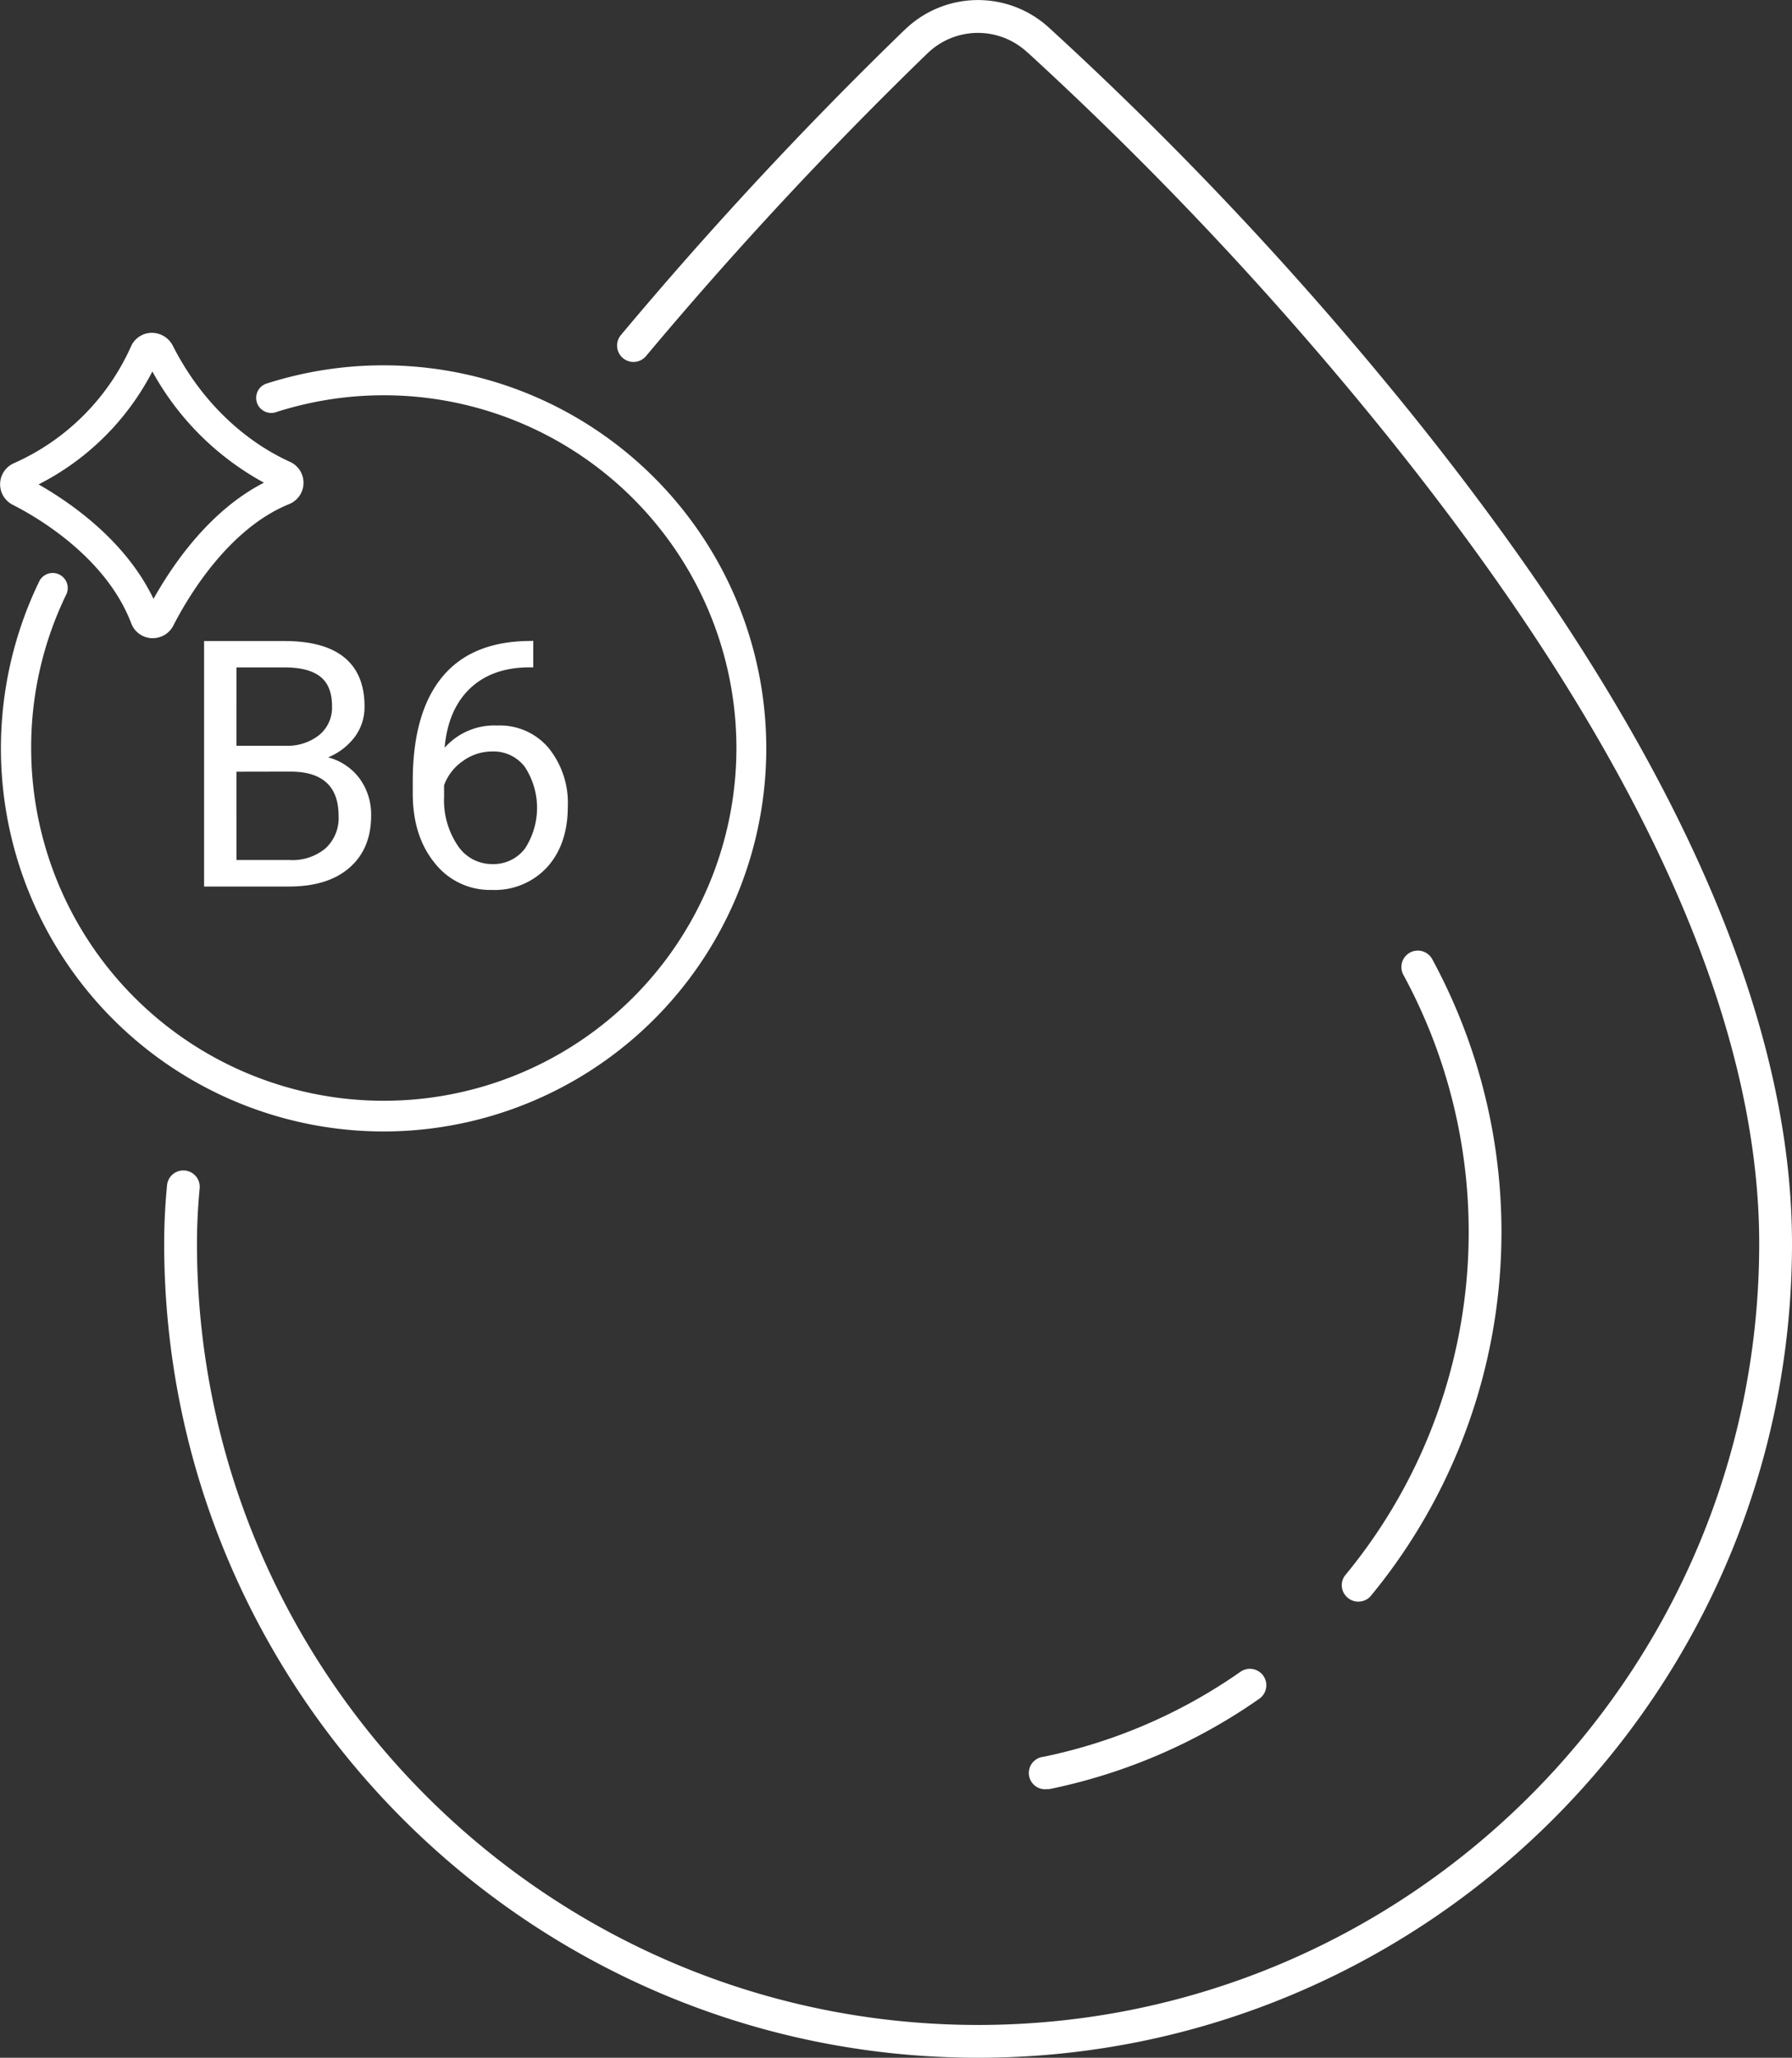
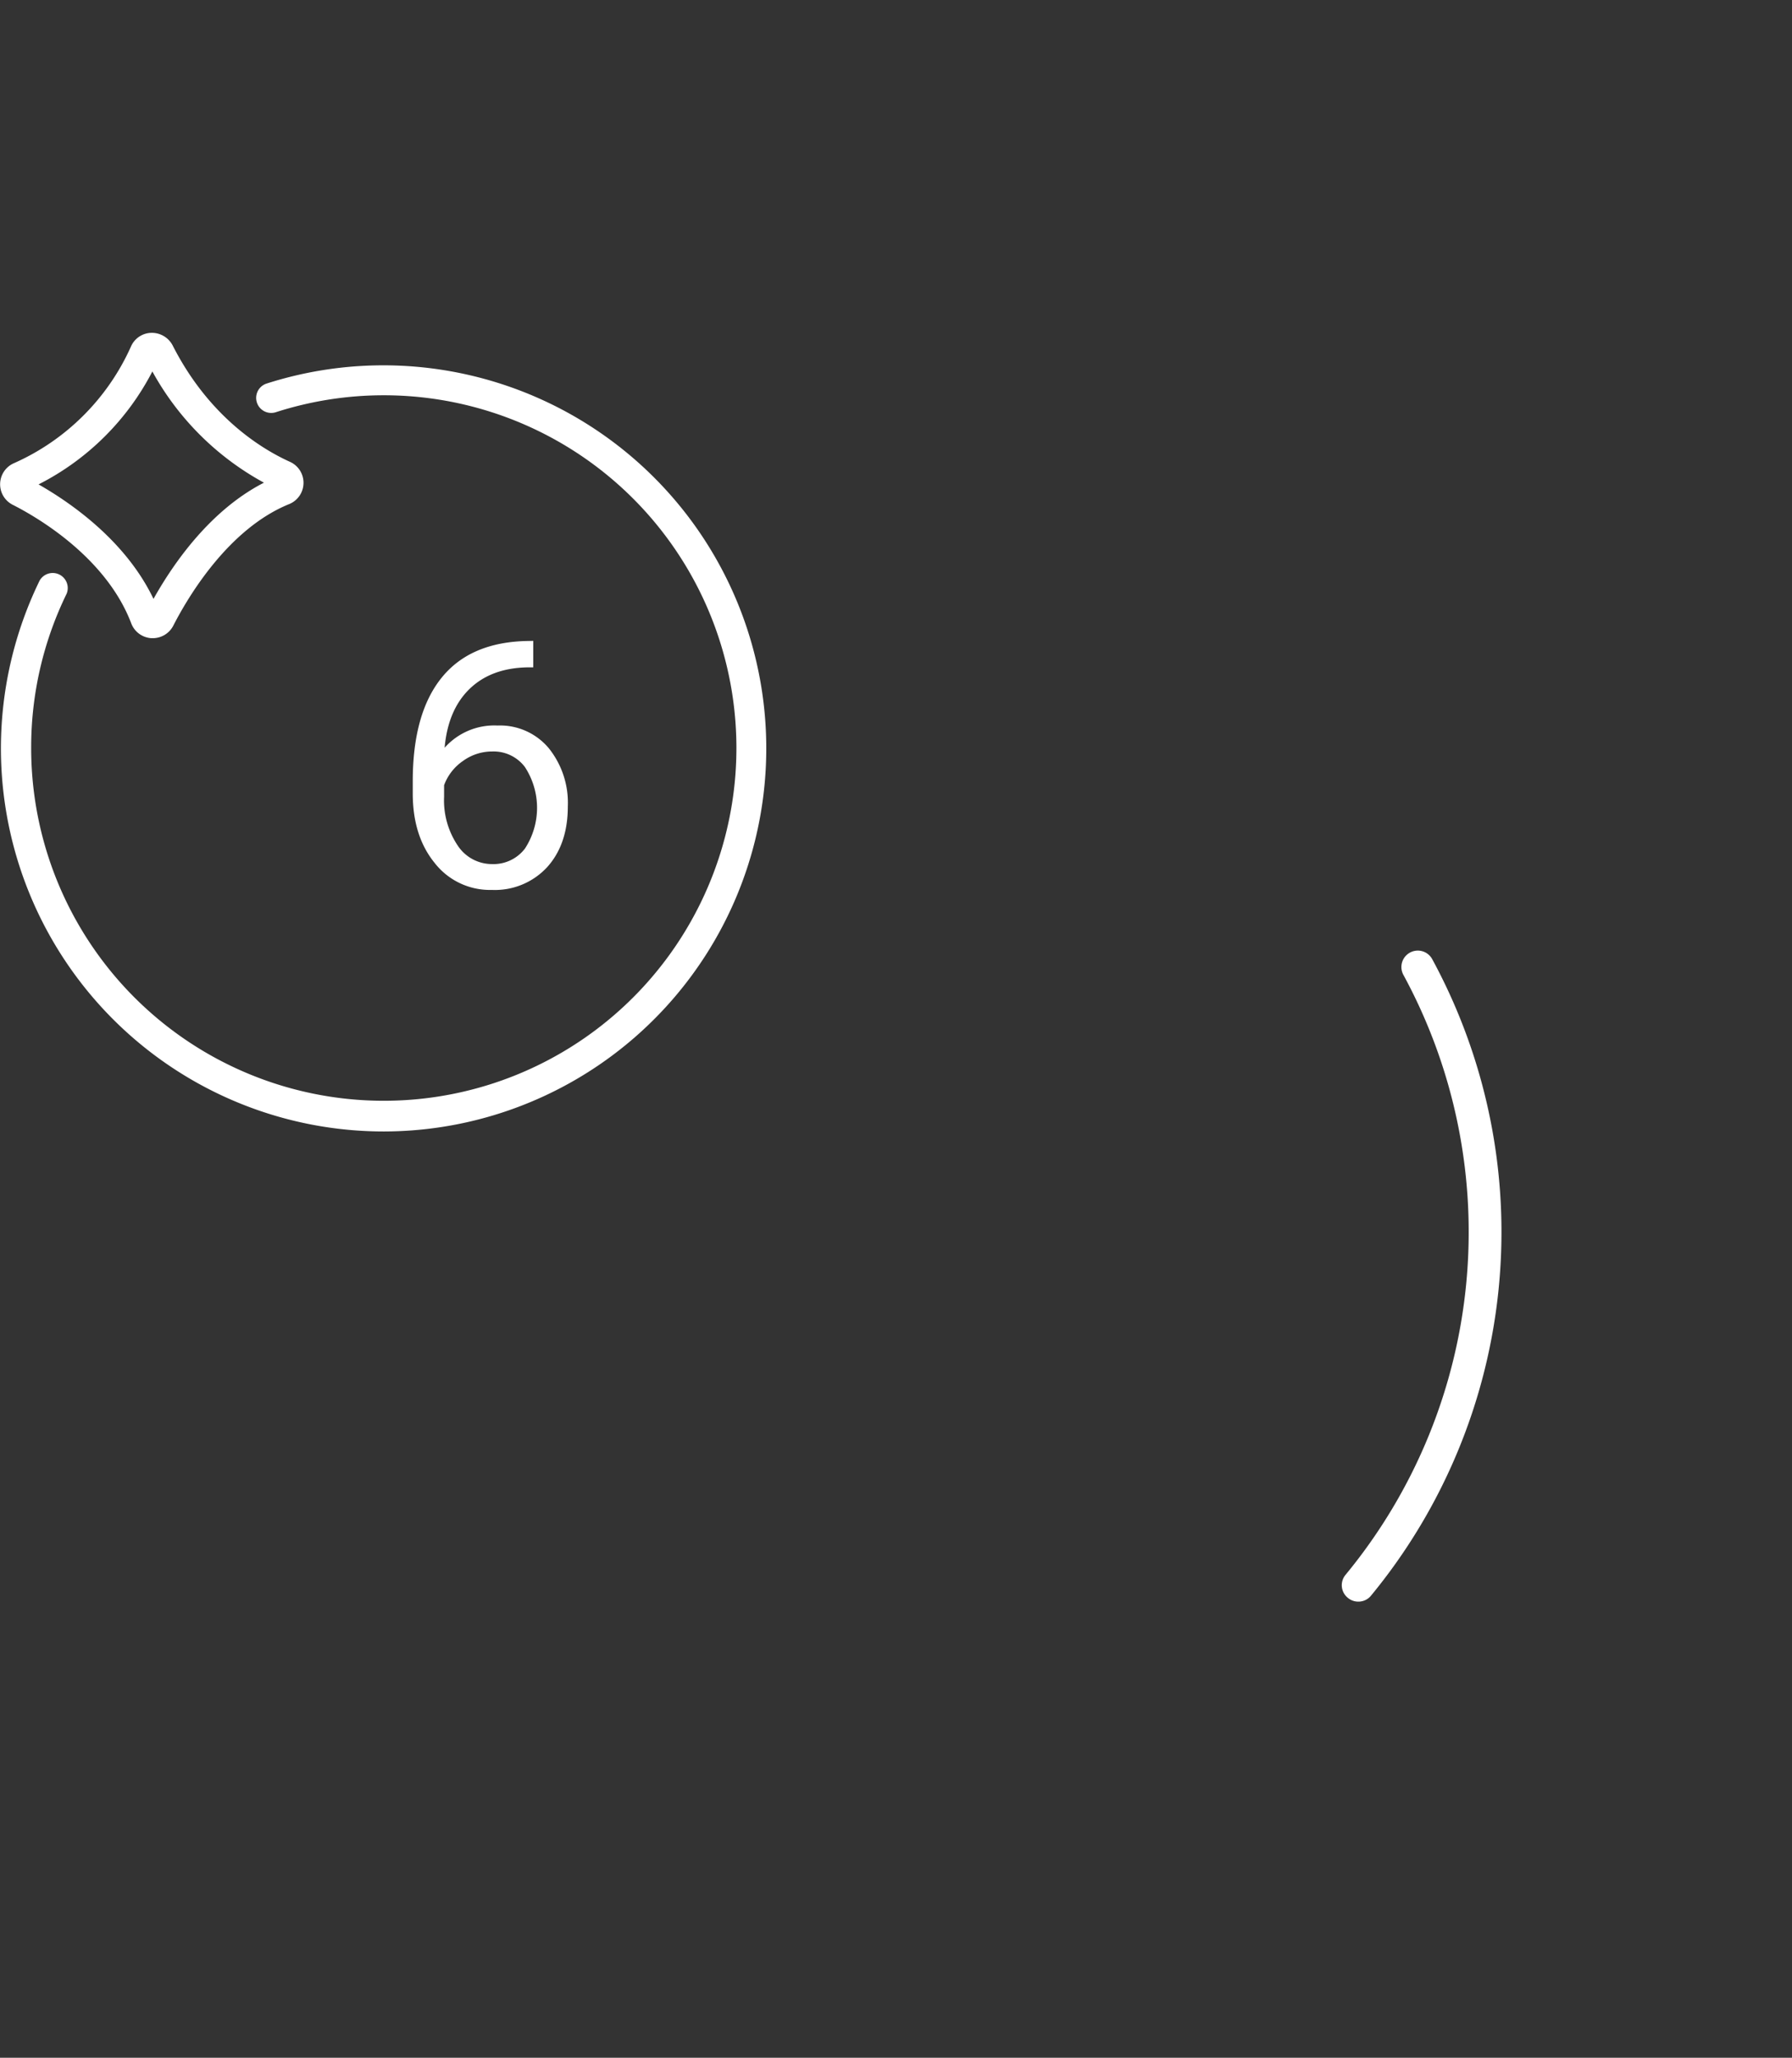
<svg xmlns="http://www.w3.org/2000/svg" viewBox="0 0 332.26 381.39">
  <rect x="0" y="0" width="332.26" height="381.39" fill="#333333" stroke="none" />
  <defs>
    <style>.cls-1{fill:#fff;}</style>
  </defs>
  <g id="Calque_2" data-name="Calque 2">
    <g id="Layer_1" data-name="Layer 1">
-       <path class="cls-1" d="M181.35,381.39c-83.22,0-150.91-67.7-150.91-150.92,0-3.49.18-7.12.53-10.79a3,3,0,0,1,6.05.58c-.33,3.48-.5,6.92-.5,10.21,0,79.87,65,144.84,144.83,144.84s144.83-65,144.83-144.84c0-42.25-23-92.4-68.45-149.06a646.93,646.93,0,0,0-67-71.5l-.43-.37a13.43,13.43,0,0,0-18.26.28l-.41.39A736.4,736.4,0,0,0,119.78,66a3,3,0,1,1-4.65-3.91,742.78,742.78,0,0,1,52.33-56.3l.42-.39A19.48,19.48,0,0,1,194.35,5l.42.38a650.81,650.81,0,0,1,67.7,72.25c46.31,57.77,69.79,109.2,69.79,152.86C332.26,313.69,264.56,381.39,181.35,381.39Z" />
-       <path class="cls-1" d="M194.08,331.61a3,3,0,0,1-.61-6A98.28,98.28,0,0,0,230,309.85a3,3,0,1,1,3.49,5,104.34,104.34,0,0,1-38.74,16.71A2.62,2.62,0,0,1,194.08,331.61Z" />
      <path class="cls-1" d="M251.84,296.85a3,3,0,0,1-1.94-.71,3,3,0,0,1-.4-4.28,99.83,99.83,0,0,0,10.71-111.17,3,3,0,0,1,5.34-2.92,106,106,0,0,1-11.37,118A3,3,0,0,1,251.84,296.85Z" />
      <path class="cls-1" d="M71.21,209.71A71,71,0,0,1,7.35,107.6a2.79,2.79,0,0,1,5,2.45A64.81,64.81,0,0,0,5.78,138.7a65.38,65.38,0,1,0,45.3-62.28,2.79,2.79,0,0,1-1.71-5.31,71,71,0,1,1,21.84,138.6Z" />
      <path class="cls-1" d="M28.31,118.28h-.23a4.26,4.26,0,0,1-3.74-2.73c-4.56-12-16.92-19.43-22-22a4.26,4.26,0,0,1,.2-7.68A42.77,42.77,0,0,0,24.29,64.21h0a4.21,4.21,0,0,1,3.78-2.52A4.35,4.35,0,0,1,32,64c6.75,13.29,16.54,19.24,21.77,21.6a4.26,4.26,0,0,1-.13,7.82C42.31,98,34.81,110.72,32.11,116A4.27,4.27,0,0,1,28.31,118.28Zm1.24-4.71h0Zm-2.4-.15a0,0,0,0,1,0,0A0,0,0,0,0,27.15,113.42Zm-20-23.64c6,3.42,16.16,10.45,21.31,21.22,3.81-6.8,10.63-16.49,20.48-21.54A51.92,51.92,0,0,1,28.25,68.85,48.41,48.41,0,0,1,7.15,89.78ZM29.39,66.47h0Z" />
-       <path class="cls-1" d="M37.84,164.31v-45.5H52.72q7.41,0,11.14,3.06t3.73,9.07a9.25,9.25,0,0,1-1.81,5.64,11.71,11.71,0,0,1-4.94,3.79,10.61,10.61,0,0,1,5.83,3.92,11.26,11.26,0,0,1,2.14,6.9q0,6.12-4,9.62t-11.22,3.5Zm6-26.09h9.07a9.46,9.46,0,0,0,6.29-2,6.58,6.58,0,0,0,2.36-5.35q0-3.76-2.19-5.47t-6.65-1.7H43.84Zm0,4.81V159.4h9.91a9.54,9.54,0,0,0,6.61-2.17,7.62,7.62,0,0,0,2.42-6q0-8.22-8.94-8.22Z" />
      <path class="cls-1" d="M98.87,118.78v4.91H97.81q-6.75.12-10.75,4c-2.66,2.58-4.21,6.21-4.62,10.9a12.32,12.32,0,0,1,9.81-4.12,11.78,11.78,0,0,1,9.48,4.18,16.15,16.15,0,0,1,3.55,10.82q0,7-3.83,11.25a13.18,13.18,0,0,1-10.26,4.22,13,13,0,0,1-10.6-5q-4.07-5-4.06-12.92v-2.22q0-12.57,5.36-19.2t16-6.8Zm-7.59,20.5a9.21,9.21,0,0,0-5.47,1.78,9.37,9.37,0,0,0-3.47,4.47v2.12a15,15,0,0,0,2.53,9.07,7.6,7.6,0,0,0,6.32,3.43,7.34,7.34,0,0,0,6.14-2.87,13.83,13.83,0,0,0,0-15.11A7.26,7.26,0,0,0,91.28,139.28Z" />
    </g>
  </g>
</svg>